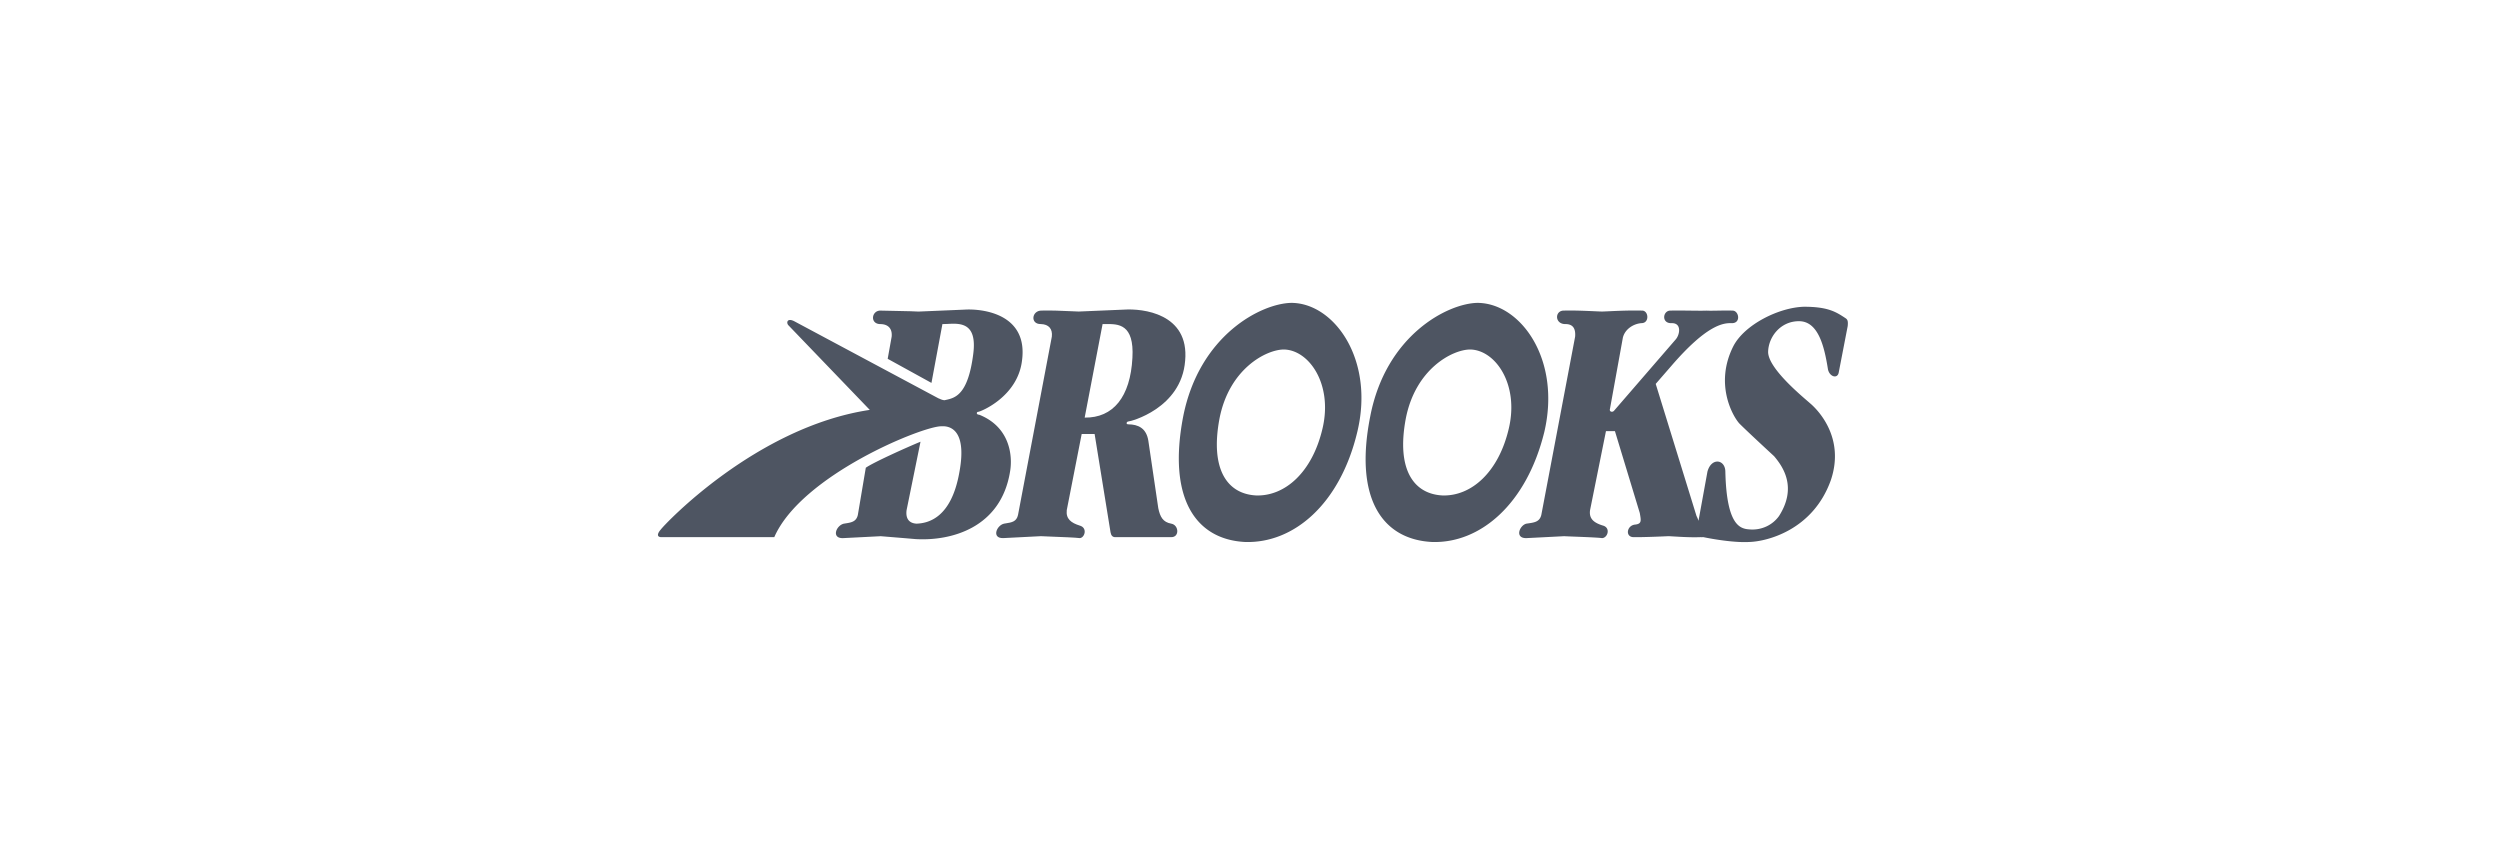
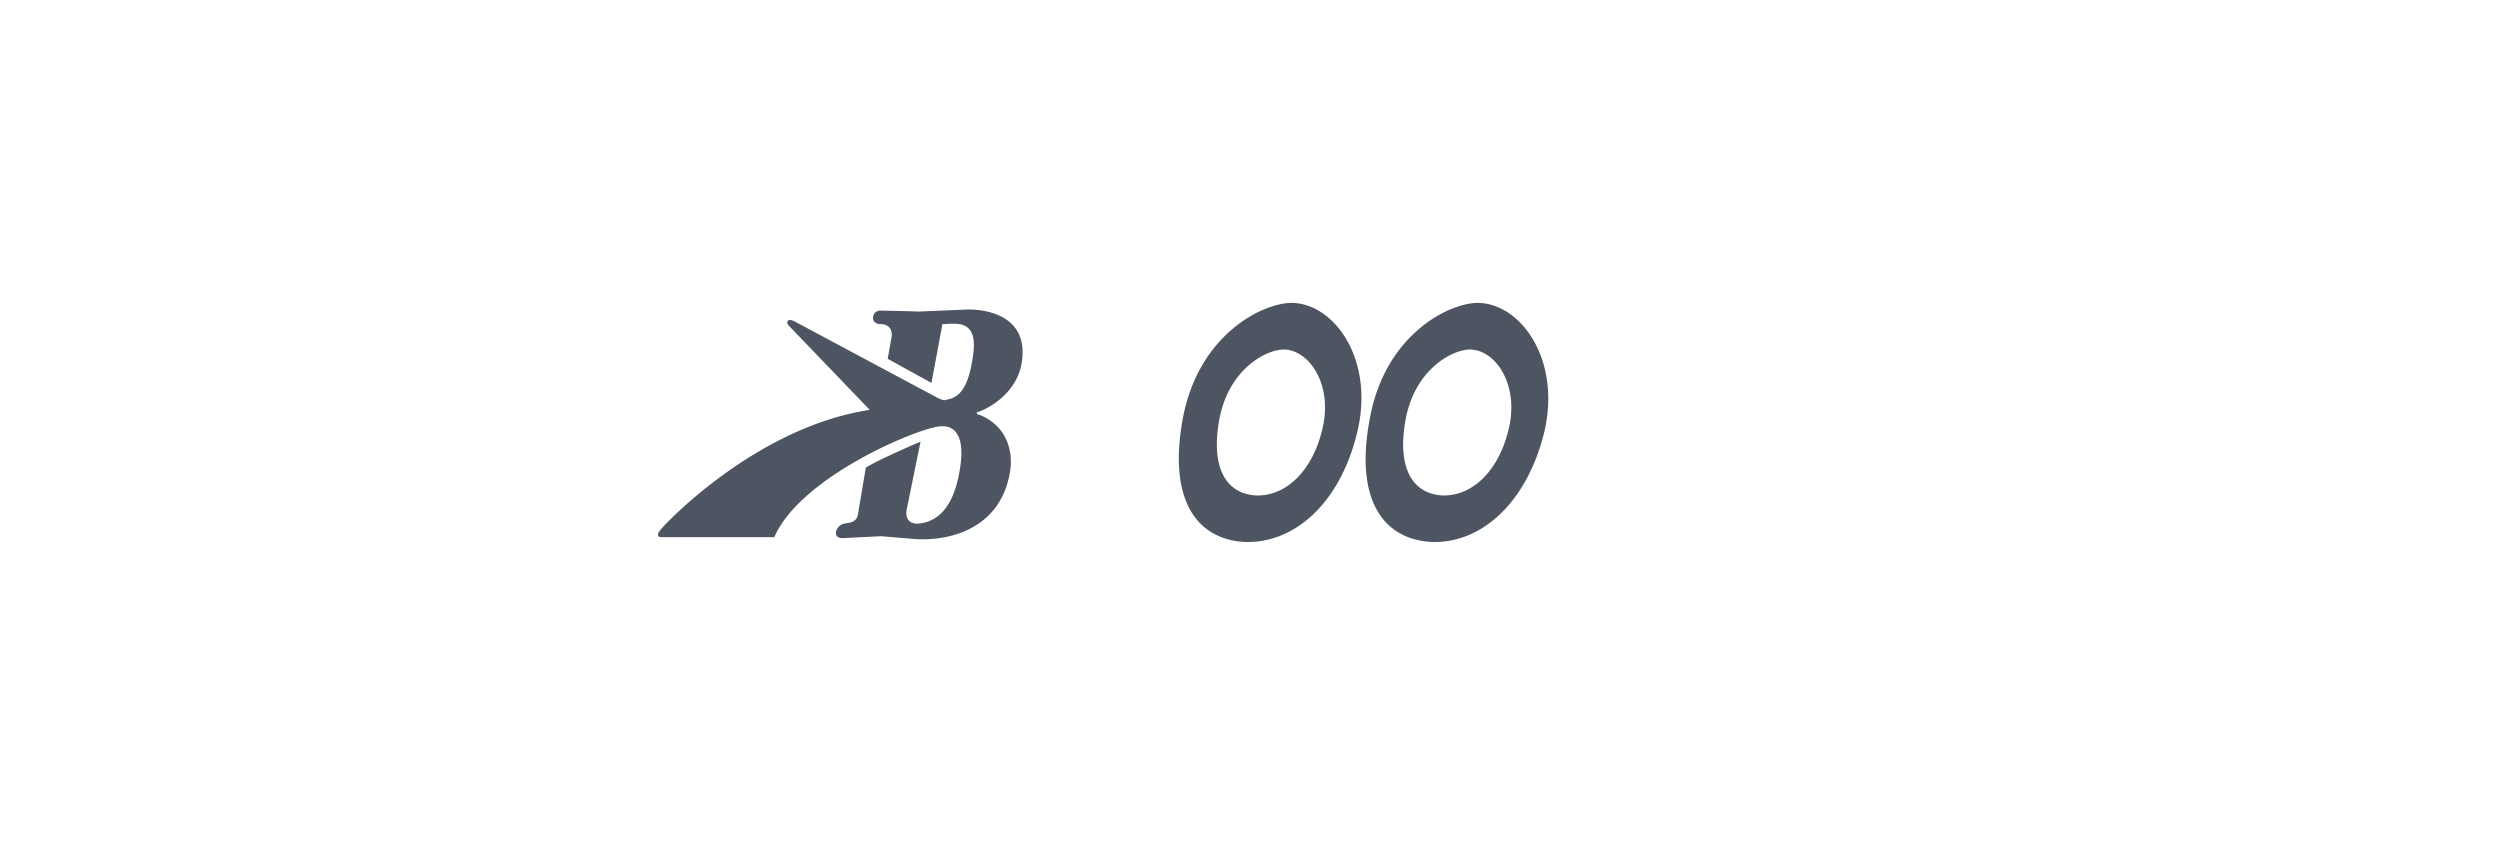
<svg xmlns="http://www.w3.org/2000/svg" viewBox="0 0 429 145" fill="#4e5562">
  <path d="M203.03 71.496c2.763-14.038 13.466-19.464 18.608-19.522 7.309.058 14.277 9.709 11.267 22.169-2.965 12.389-10.931 19.144-19.291 18.86-8.319-.441-13.299-7.318-10.584-21.507zm6.223.395c1.637-8.568 7.977-11.88 11.022-11.916 4.33.035 8.458 5.926 6.674 13.531-1.756 7.562-6.475 11.685-11.426 11.512-4.928-.269-7.878-4.467-6.27-13.127zm-46.636-16.305l-.9.028-1.878 10.092-7.512-4.136.683-3.805c.128-1.332-.557-2.115-1.878-2.151-1.914.036-1.604-2.377 0-2.316l5.1.109 1.388.057 7.852-.331c2.977-.196 11.012.626 9.902 8.768-.763 6.237-7.173 8.768-7.511 8.768-.285 0-.41.483.17.496 5.27 2.098 5.768 7.042 5.292 9.761-1.579 9.709-10.169 11.939-16.218 11.581l-1.805-.154-4.17-.342-.107.006-6.38.325c-2.026.041-1.155-2.192.171-2.482l.234-.037c1.053-.166 1.883-.298 2.156-1.452l1.366-8.107c1.269-.91 7.181-3.562 9.389-4.467l-2.39 11.746c-.194 1.522.492 2.245 1.707 2.316 1.958-.072 5.941-.915 7.341-8.768 1.465-7.828-2.02-8.01-3.073-7.941-3.118-.069-24.031 8.374-28.68 19.026h-19.291c-.894.025-.831-.576-.171-1.324.583-.822 16.332-17.589 35.85-20.515l-13.998-14.559c-.356-.461-.137-1.246 1.024-.662l24.754 13.235a2.57 2.57 0 0 1 .231.095c.195.087.427.191.793.236l.177-.038c1.648-.354 3.873-.833 4.774-7.903.709-5.418-2.25-5.266-4.392-5.156zm72.508 15.91c2.677-14.038 13.384-19.464 18.437-19.522 7.395.058 14.363 9.709 11.438 22.169-3.05 12.389-11.017 19.144-19.291 18.86-8.405-.441-13.384-7.318-10.584-21.507zm6.097.395c1.637-8.568 7.977-11.88 11.022-11.916 4.33.035 8.457 5.926 6.674 13.531-1.756 7.562-6.475 11.685-11.426 11.512-4.928-.269-7.878-4.467-6.27-13.127z" fill-rule="evenodd" />
-   <path d="M292.314 92.177c1.574.328 5.273.973 7.853.827 2.968-.077 10.923-1.985 13.999-10.588 2.538-7.464-2.441-12.289-3.585-13.235-1.098-.984-7.133-5.868-7.17-8.768.037-2.556 2.088-5.302 5.292-5.294 3.269-.008 4.328 4.213 4.951 8.107.185 1.412 1.681 1.897 1.878.662l1.536-7.941c.071-.777.009-1.078-.341-1.323-1.642-1.084-3.01-1.988-7.17-1.985-4.305.119-10.218 3.075-12.121 6.783-3.232 6.414-.151 11.914 1.024 13.235 1.315 1.332 5.975 5.625 5.975 5.625 1.631 1.916 3.93 5.418.854 10.257a5.51 5.51 0 0 1-2.159 1.794 5.7 5.7 0 0 1-2.792.522c-1.559-.099-4.049-.339-4.268-9.926-.028-2.115-2.396-2.476-3.073 0l-1.536 8.438a5 5 0 0 0-.342-.827l-6.999-22.665 2.732-3.143c6.014-6.957 8.814-7.318 10.242-7.279 1.747.094 1.312-2.211.174-2.151-1.101-.061-3.653.061-4.441 0-.956.061-4.877-.061-6.146 0-1.346-.061-1.659 2.231.171 2.151 1.781-.039 1.408 2.01.682 2.813L276.95 70.504c-.267.287-.828.166-.683-.331l2.219-12.243c.376-1.495 1.87-2.402 3.244-2.482 1.363-.039 1.178-2.211 0-2.151-2.874-.061-5.358.119-6.829.165-1.516-.047-4.256-.226-6.487-.165-1.627-.061-1.69 2.291.171 2.316 1.377-.025 1.812.819 1.707 2.151l-5.804 30.607c-.313 1.238-1.246 1.299-2.561 1.489-1.178.29-2.049 2.523 0 2.482l6.487-.331c1.235.072 5.591.19 6.487.331.974-.019 1.534-1.767.171-2.151-1.499-.46-2.433-1.125-2.219-2.647l2.731-13.566h1.537l4.268 14.062c.21 1.266.398 1.869-.854 1.985-1.423.185-1.673 2.176-.171 2.151 1.363.025 4.473-.097 5.975-.168 1.36.072 3.602.245 5.463.168.217.019.393-.008.512 0z" />
-   <path d="M187.836 74.474h-2.219l-2.561 13.067c-.168 1.522.765 2.187 2.219 2.647 1.409.383.851 2.131 0 2.151-.692-.096-2.925-.181-4.687-.248l-1.971-.083-6.487.331c-2 .041-1.129-2.192.171-2.482l.231-.036c1.078-.167 1.909-.296 2.159-1.453l5.804-30.606c.151-1.332-.532-2.115-1.878-2.151-1.892.036-1.581-2.377.171-2.316 1.557-.045 3.459.041 4.938.108l1.379.057 7.853-.331c3.001-.196 11.153.587 10.413 8.768-.629 8.225-9.466 10.459-9.731 10.423-.358.036-.48.518 0 .496 1.634.022 3.065.626 3.415 2.815l1.707 11.581c.31 1.492.805 2.396 2.219 2.647 1.326.232 1.451 2.341 0 2.316h-9.56c-.503.025-.754-.276-.853-.827l-2.732-16.875zm1.947-18.862l-.581.002-3.073 16.048c4.88.064 7.839-3.527 8.194-10.257.338-5.849-2.46-5.816-4.54-5.792z" />
</svg>